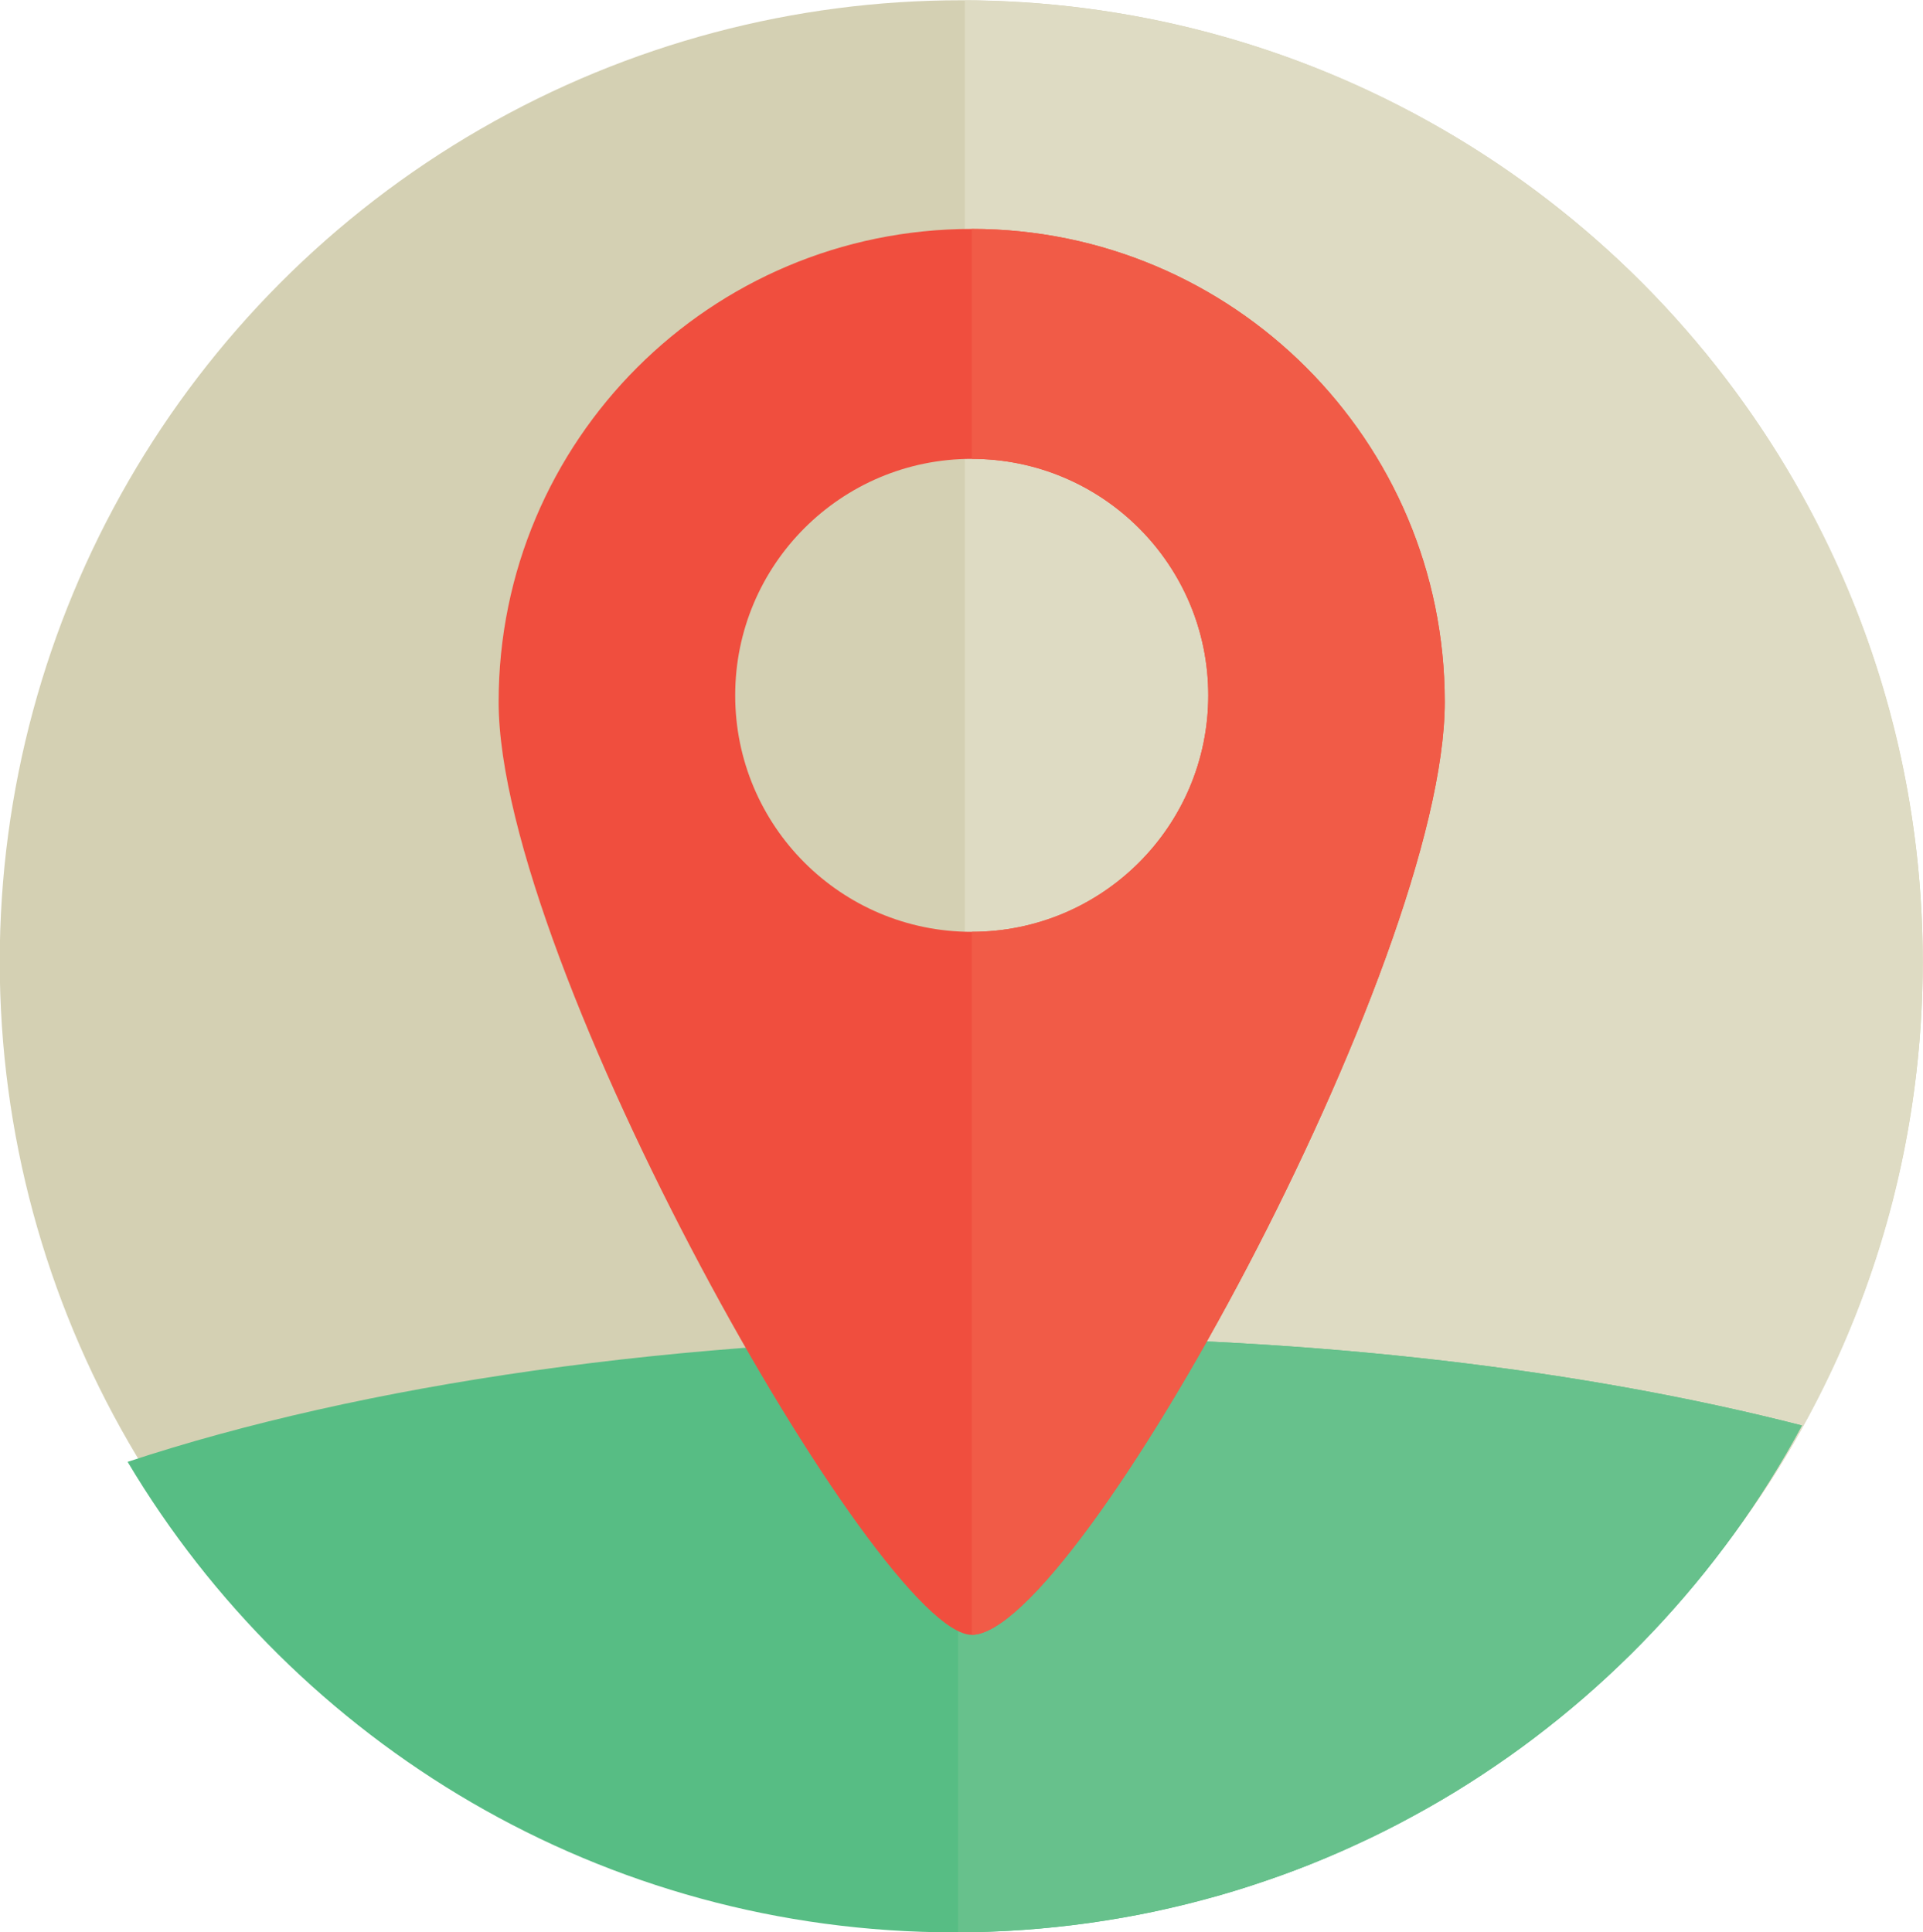
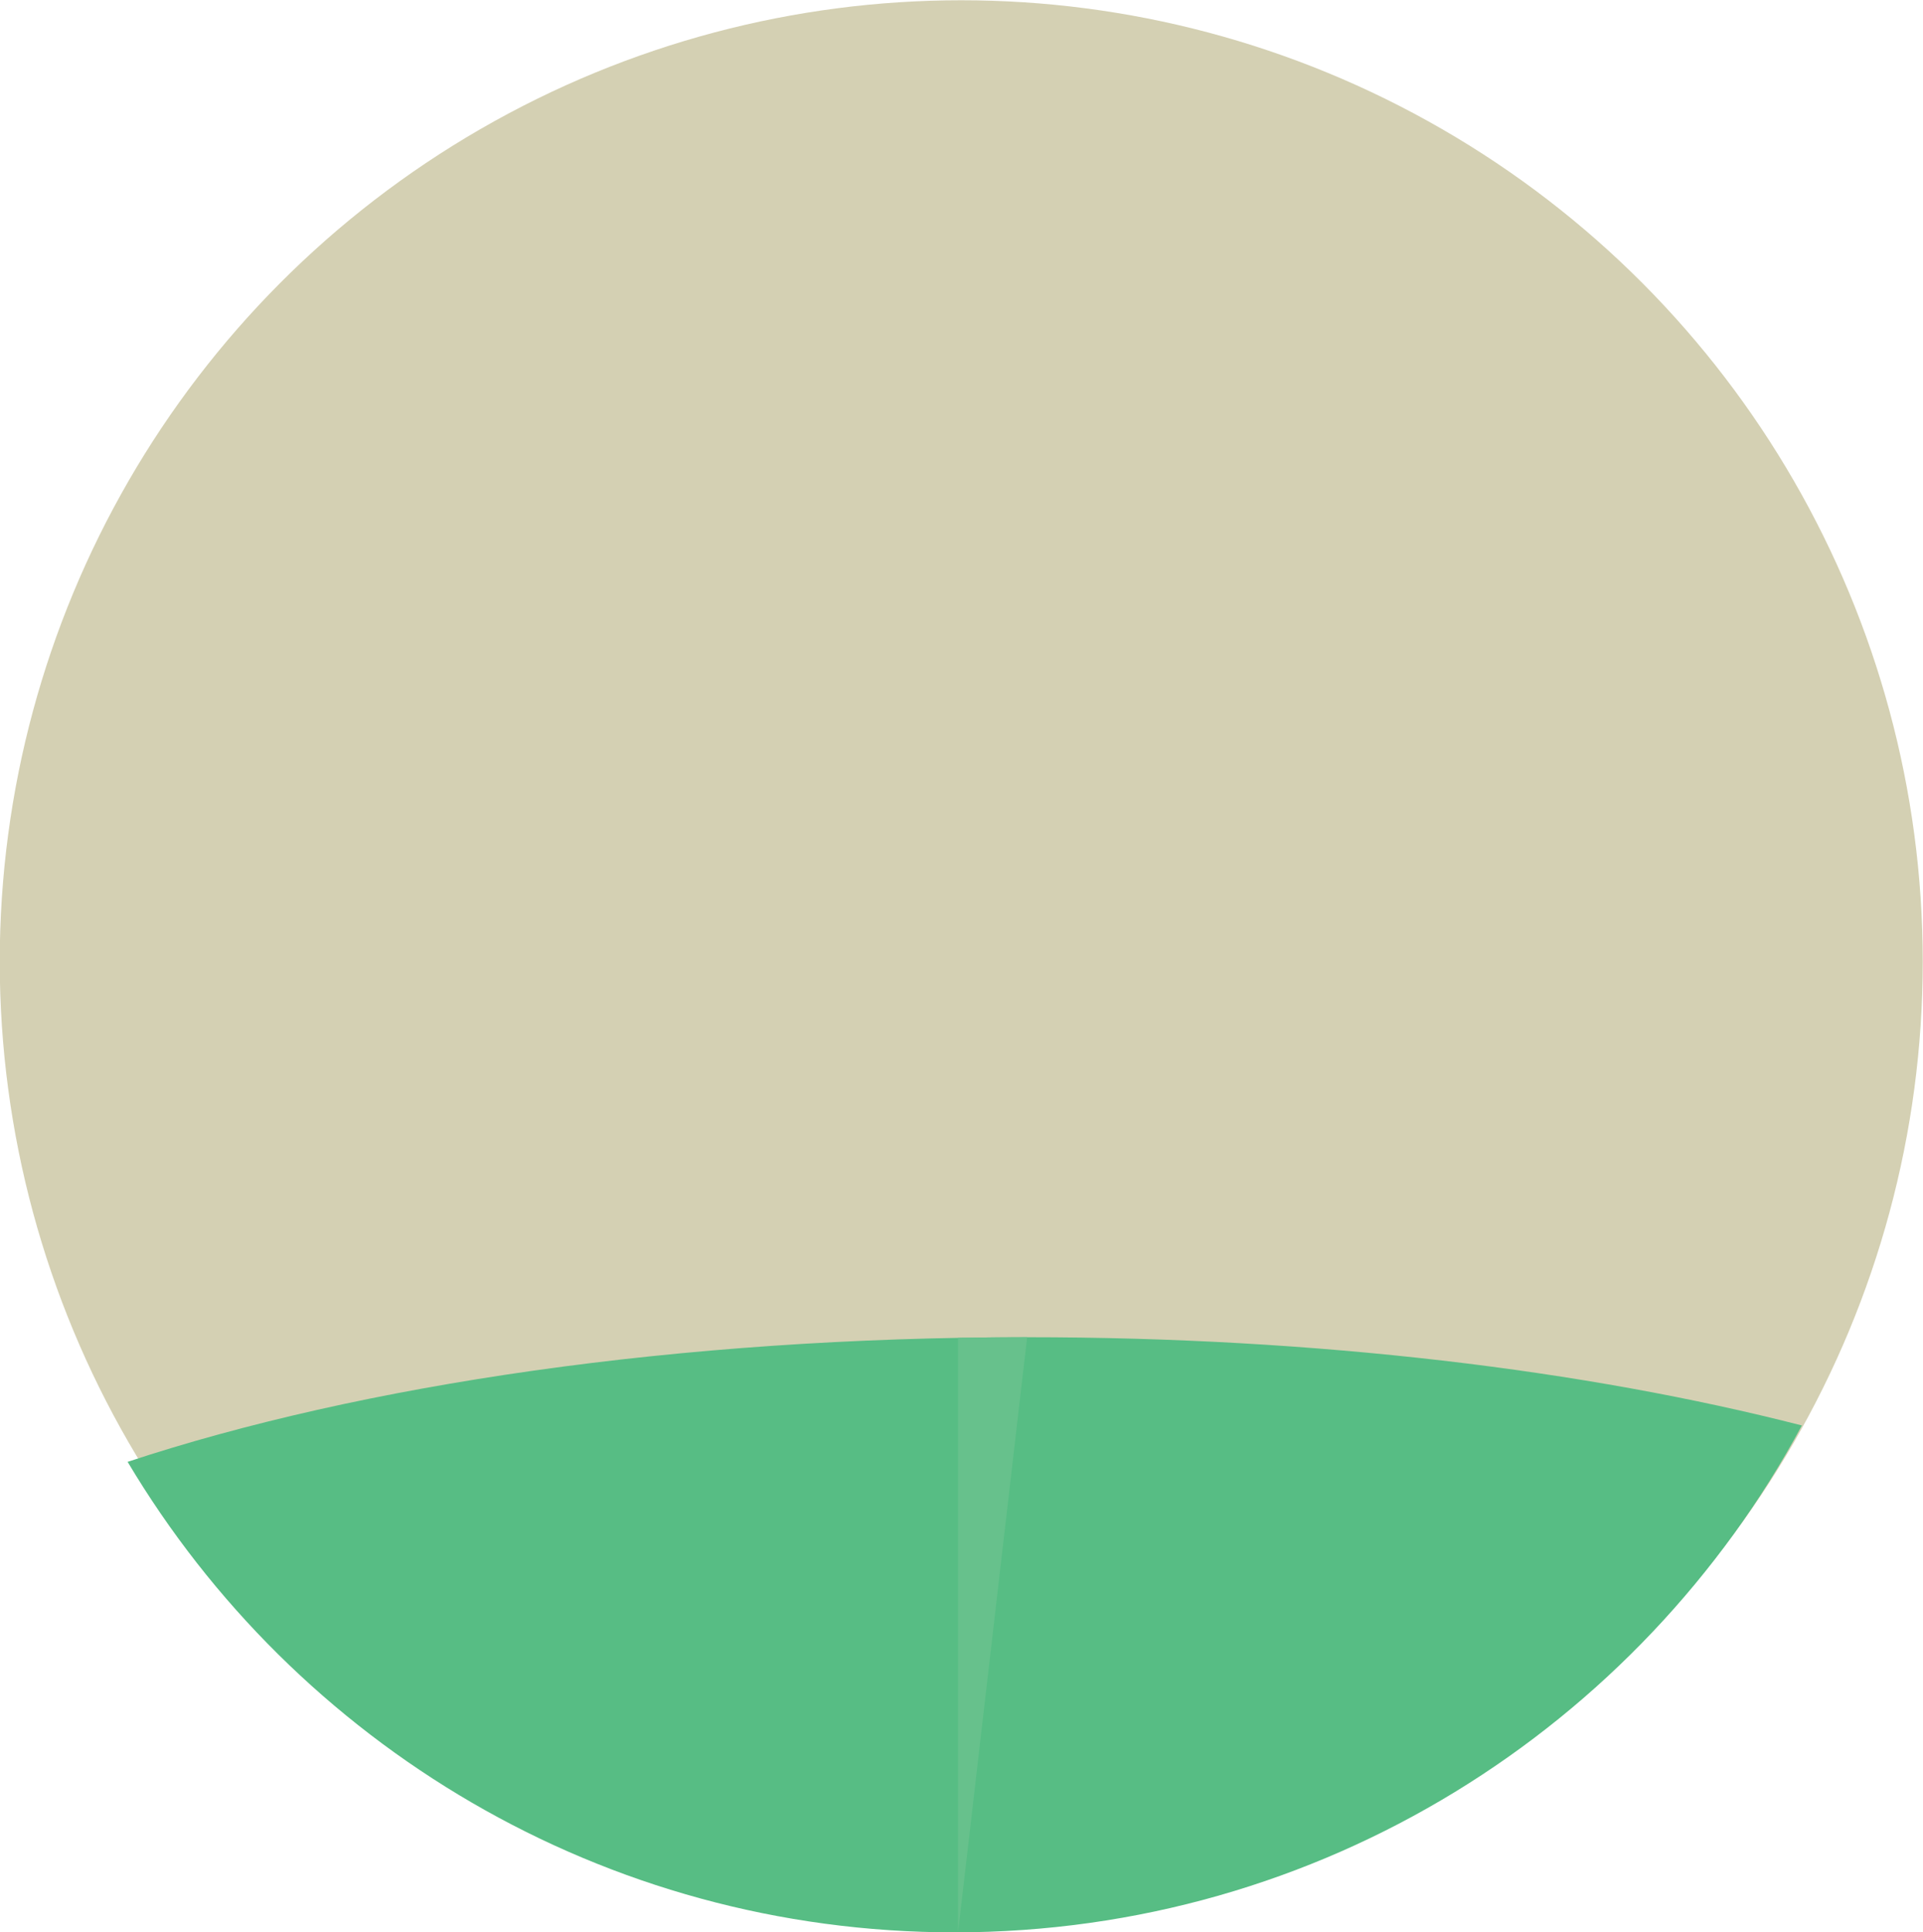
<svg xmlns="http://www.w3.org/2000/svg" height="301.5" preserveAspectRatio="xMidYMid meet" version="1.0" viewBox="147.3 270.9 300.0 301.5" width="300.0" zoomAndPan="magnify">
  <g id="change1_1">
    <circle cx="297.26" cy="420.94" fill="#D4D0B3" r="150" />
  </g>
  <g id="change2_1">
-     <path d="m297.82 270.95v299.99c82.587-0.3 149.44-67.335 149.44-149.99 0-82.657-66.858-149.69-149.44-149.99z" fill="#DEDBC3" />
-   </g>
+     </g>
  <g id="change3_1">
    <path d="m428.41 493.31c-33.736-8.65-75.566-13.771-120.88-13.771-54.476 0-103.92 7.404-140.32 19.445 26.154 43.955 74.127 73.412 128.99 73.412 57.19 0 106.9-32.009 132.2-79.086z" fill="#57BD84" />
  </g>
  <g id="change4_1">
-     <path d="m307.54 479.54c-3.615 0-7.205 0.035-10.774 0.1v92.748c1.396-5e-3 2.786-0.03 4.173-0.073 0.654-0.02 1.305-0.052 1.957-0.081 0.92-0.04 1.84-0.088 2.756-0.145 0.674-0.042 1.348-0.084 2.018-0.135 1.092-0.082 2.178-0.18 3.26-0.285 0.789-0.077 1.576-0.16 2.361-0.25 1.053-0.119 2.104-0.245 3.148-0.387 0.658-0.089 1.314-0.185 1.971-0.282 0.906-0.134 1.809-0.278 2.709-0.429 0.613-0.103 1.227-0.2 1.838-0.311 1.369-0.246 2.732-0.51 4.09-0.793 0.568-0.119 1.131-0.25 1.697-0.375 0.922-0.204 1.842-0.414 2.756-0.635 0.621-0.149 1.24-0.302 1.857-0.459 0.98-0.25 1.955-0.513 2.93-0.781 0.498-0.138 0.998-0.269 1.494-0.412 1.313-0.378 2.617-0.776 3.914-1.189 0.564-0.179 1.123-0.366 1.684-0.552 0.902-0.299 1.801-0.605 2.695-0.921 0.541-0.19 1.084-0.379 1.621-0.576 1.316-0.48 2.627-0.975 3.924-1.491 0.387-0.153 0.768-0.317 1.154-0.475 1.004-0.409 2.006-0.828 2.998-1.259 0.512-0.221 1.021-0.446 1.529-0.673 0.961-0.43 1.916-0.869 2.867-1.318 0.4-0.188 0.803-0.372 1.199-0.563 1.283-0.62 2.555-1.259 3.818-1.914 0.406-0.21 0.807-0.428 1.211-0.643 0.943-0.501 1.883-1.011 2.814-1.531 0.426-0.237 0.852-0.475 1.273-0.716 1.205-0.688 2.402-1.388 3.586-2.107 0.111-0.068 0.225-0.136 0.336-0.204 1.219-0.747 2.424-1.516 3.621-2.296 0.365-0.237 0.729-0.479 1.092-0.721 0.963-0.641 1.92-1.292 2.867-1.954 0.295-0.207 0.594-0.41 0.889-0.618 1.213-0.861 2.414-1.737 3.602-2.634 0.199-0.15 0.396-0.307 0.596-0.458 1.012-0.771 2.012-1.555 3.002-2.352 0.295-0.236 0.59-0.474 0.883-0.713 1.088-0.888 2.166-1.787 3.229-2.705 0.07-0.061 0.143-0.118 0.211-0.179 1.16-1.006 2.303-2.032 3.434-3.073 0.211-0.194 0.418-0.393 0.629-0.588 0.949-0.886 1.889-1.783 2.814-2.693 0.195-0.19 0.391-0.381 0.586-0.572 2.191-2.176 4.316-4.419 6.371-6.726 0.178-0.199 0.354-0.4 0.531-0.601 0.963-1.092 1.912-2.195 2.842-3.315 0.051-0.061 0.104-0.121 0.154-0.182 1.021-1.232 2.023-2.483 3.006-3.749 0.074-0.095 0.146-0.191 0.219-0.287 0.889-1.15 1.76-2.314 2.615-3.491 0.123-0.17 0.248-0.339 0.371-0.51 1.848-2.563 3.615-5.187 5.303-7.867 0.094-0.15 0.186-0.301 0.279-0.451 0.793-1.27 1.568-2.551 2.322-3.845 0.047-0.08 0.096-0.159 0.143-0.24 0.822-1.416 1.623-2.847 2.4-4.292-33.736-8.65-75.566-13.771-120.88-13.771z" fill="#67C18C" />
+     <path d="m307.54 479.54c-3.615 0-7.205 0.035-10.774 0.1v92.748z" fill="#67C18C" />
  </g>
  <g id="change5_1">
-     <path d="m298.89 306.62c-40.755 0-73.801 33.038-73.801 73.8 0 40.757 59.45 145.55 73.801 145.55 16.402 0 73.801-104.79 73.801-145.55-1e-3 -40.763-33.047-73.8-73.801-73.8zm0 109.67c-20.376 0-36.896-16.518-36.896-36.898 0-20.379 16.52-36.897 36.896-36.897 20.379 0 36.905 16.519 36.905 36.897 0 20.379-16.526 36.898-36.905 36.898z" fill="#F04E3E" />
-   </g>
+     </g>
  <g id="change6_1">
-     <path d="m335.8 379.39c0 20.38-16.526 36.898-36.905 36.898v109.68c16.402 0 73.801-104.79 73.801-145.55 0-40.763-33.046-73.8-73.801-73.8v35.875c20.379 0 36.905 16.519 36.905 36.898z" fill="#F15B47" />
-   </g>
+     </g>
</svg>